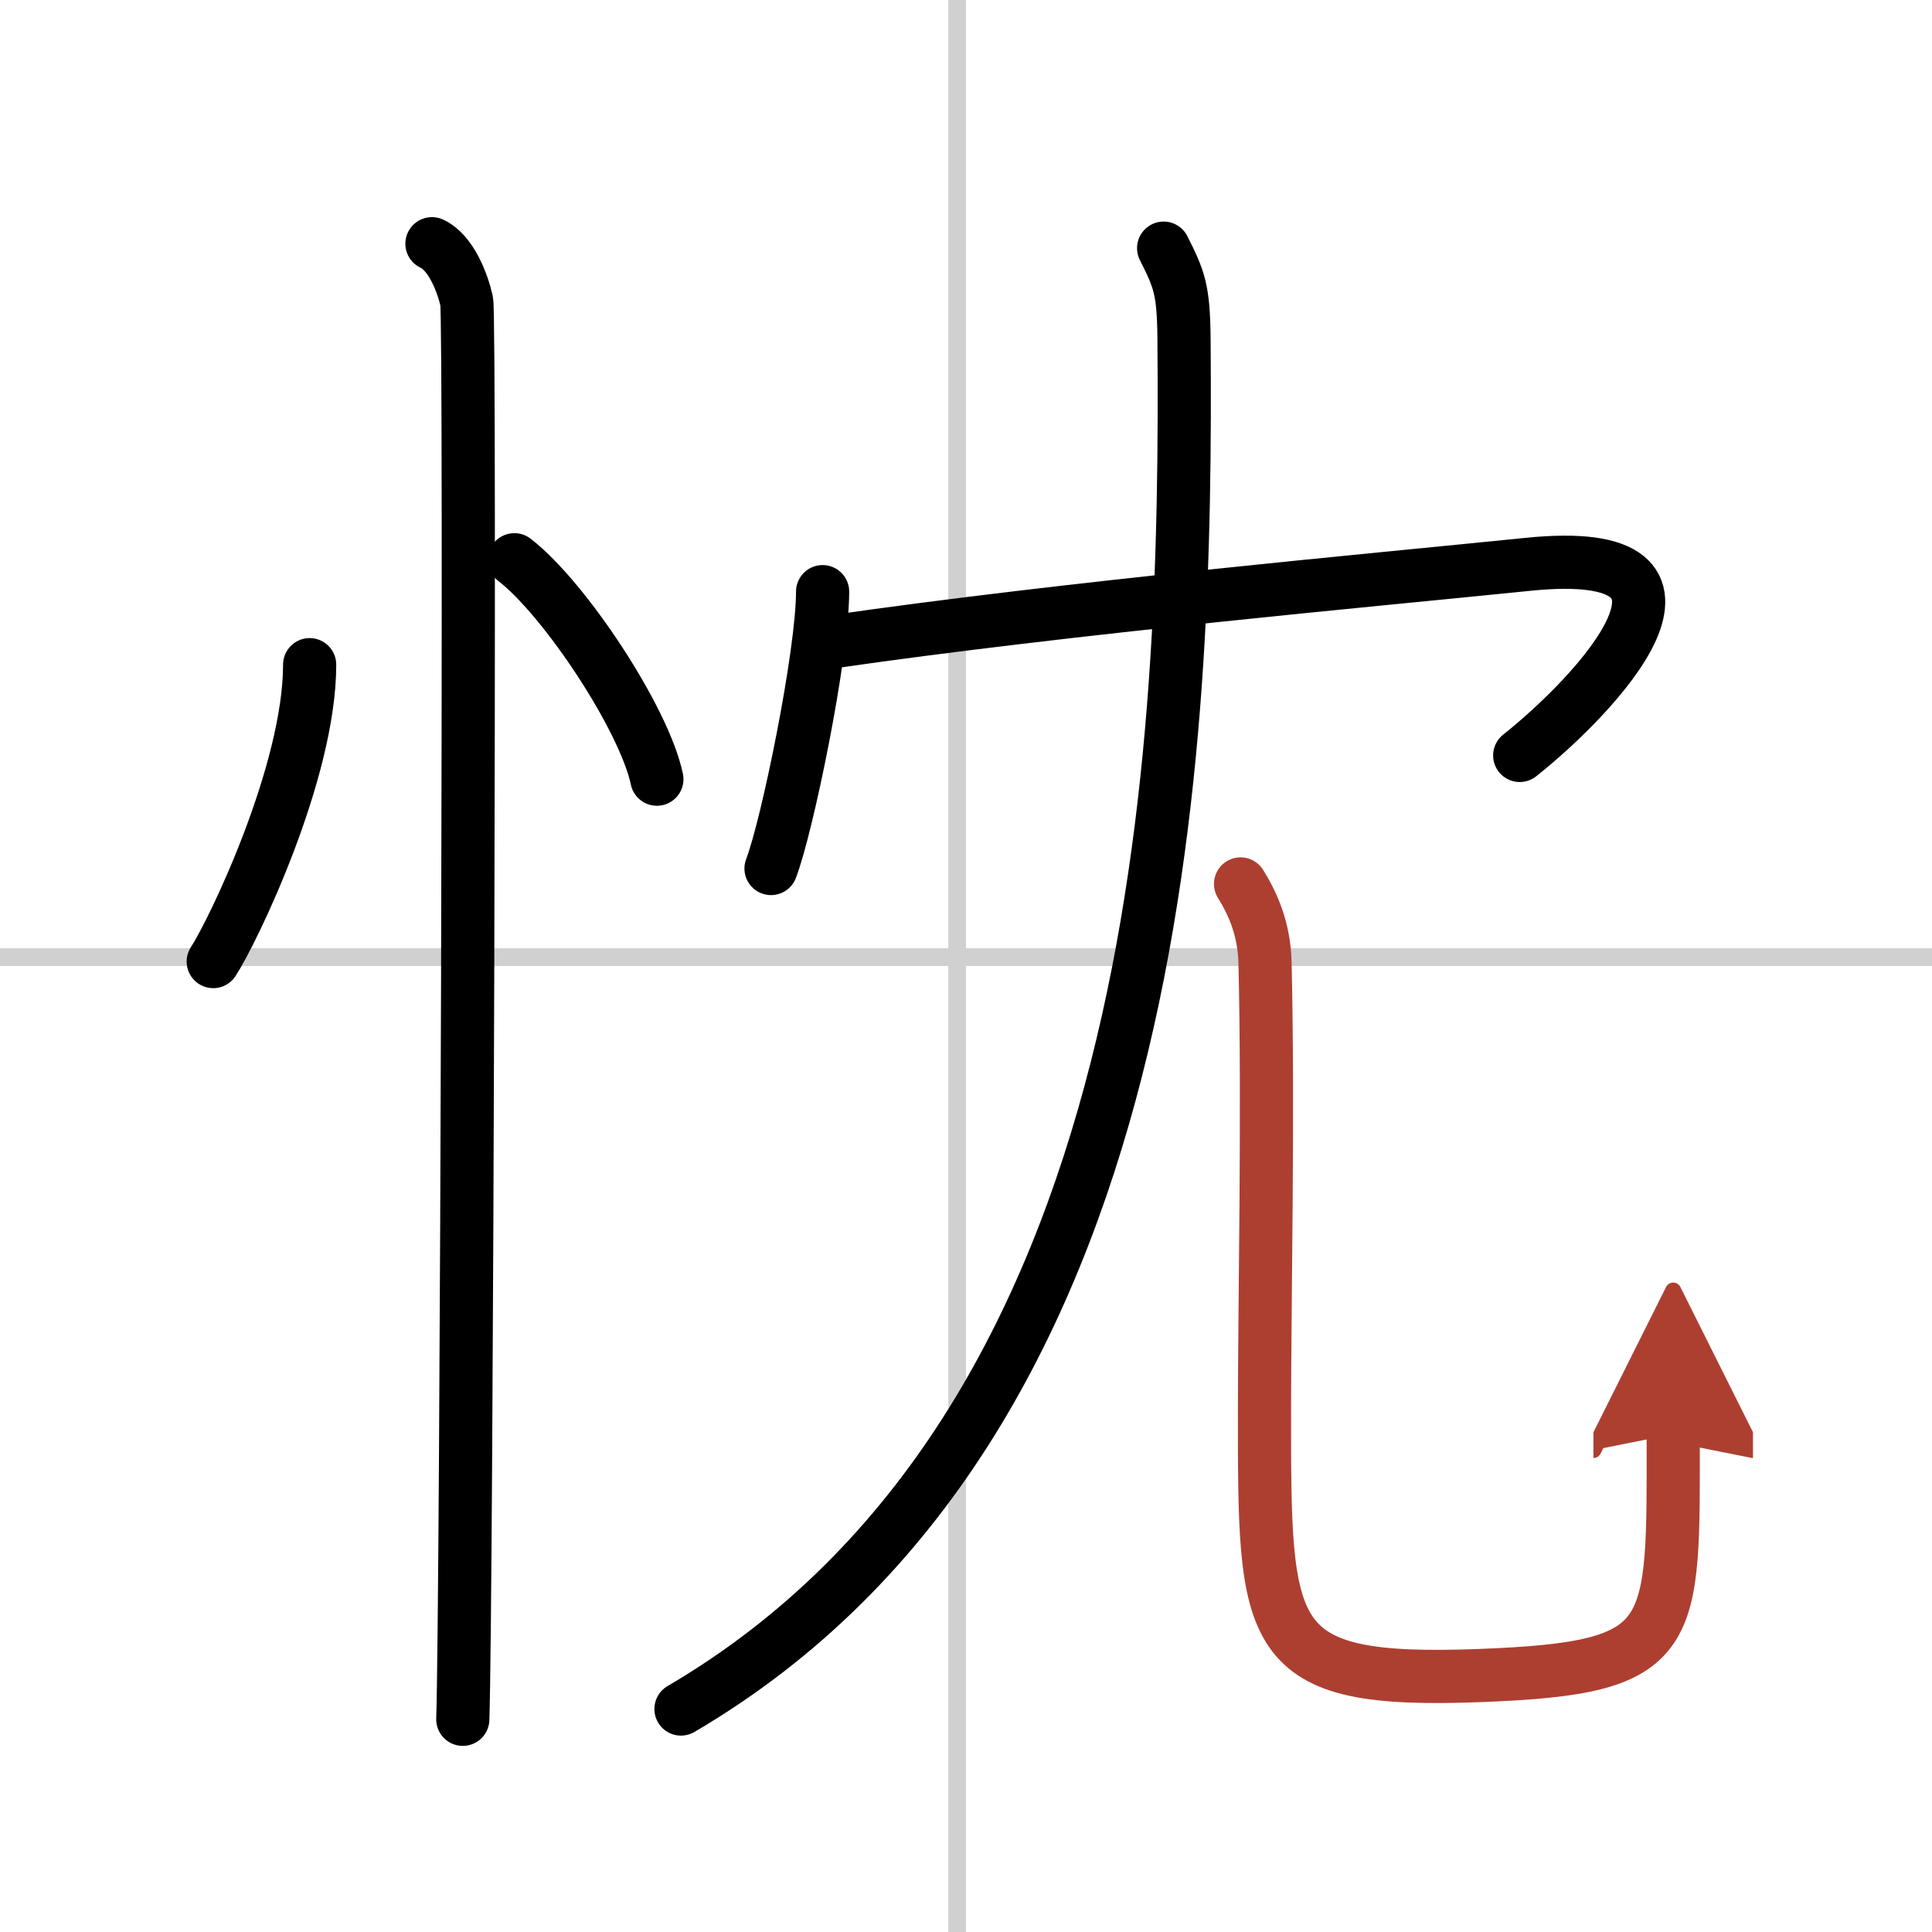
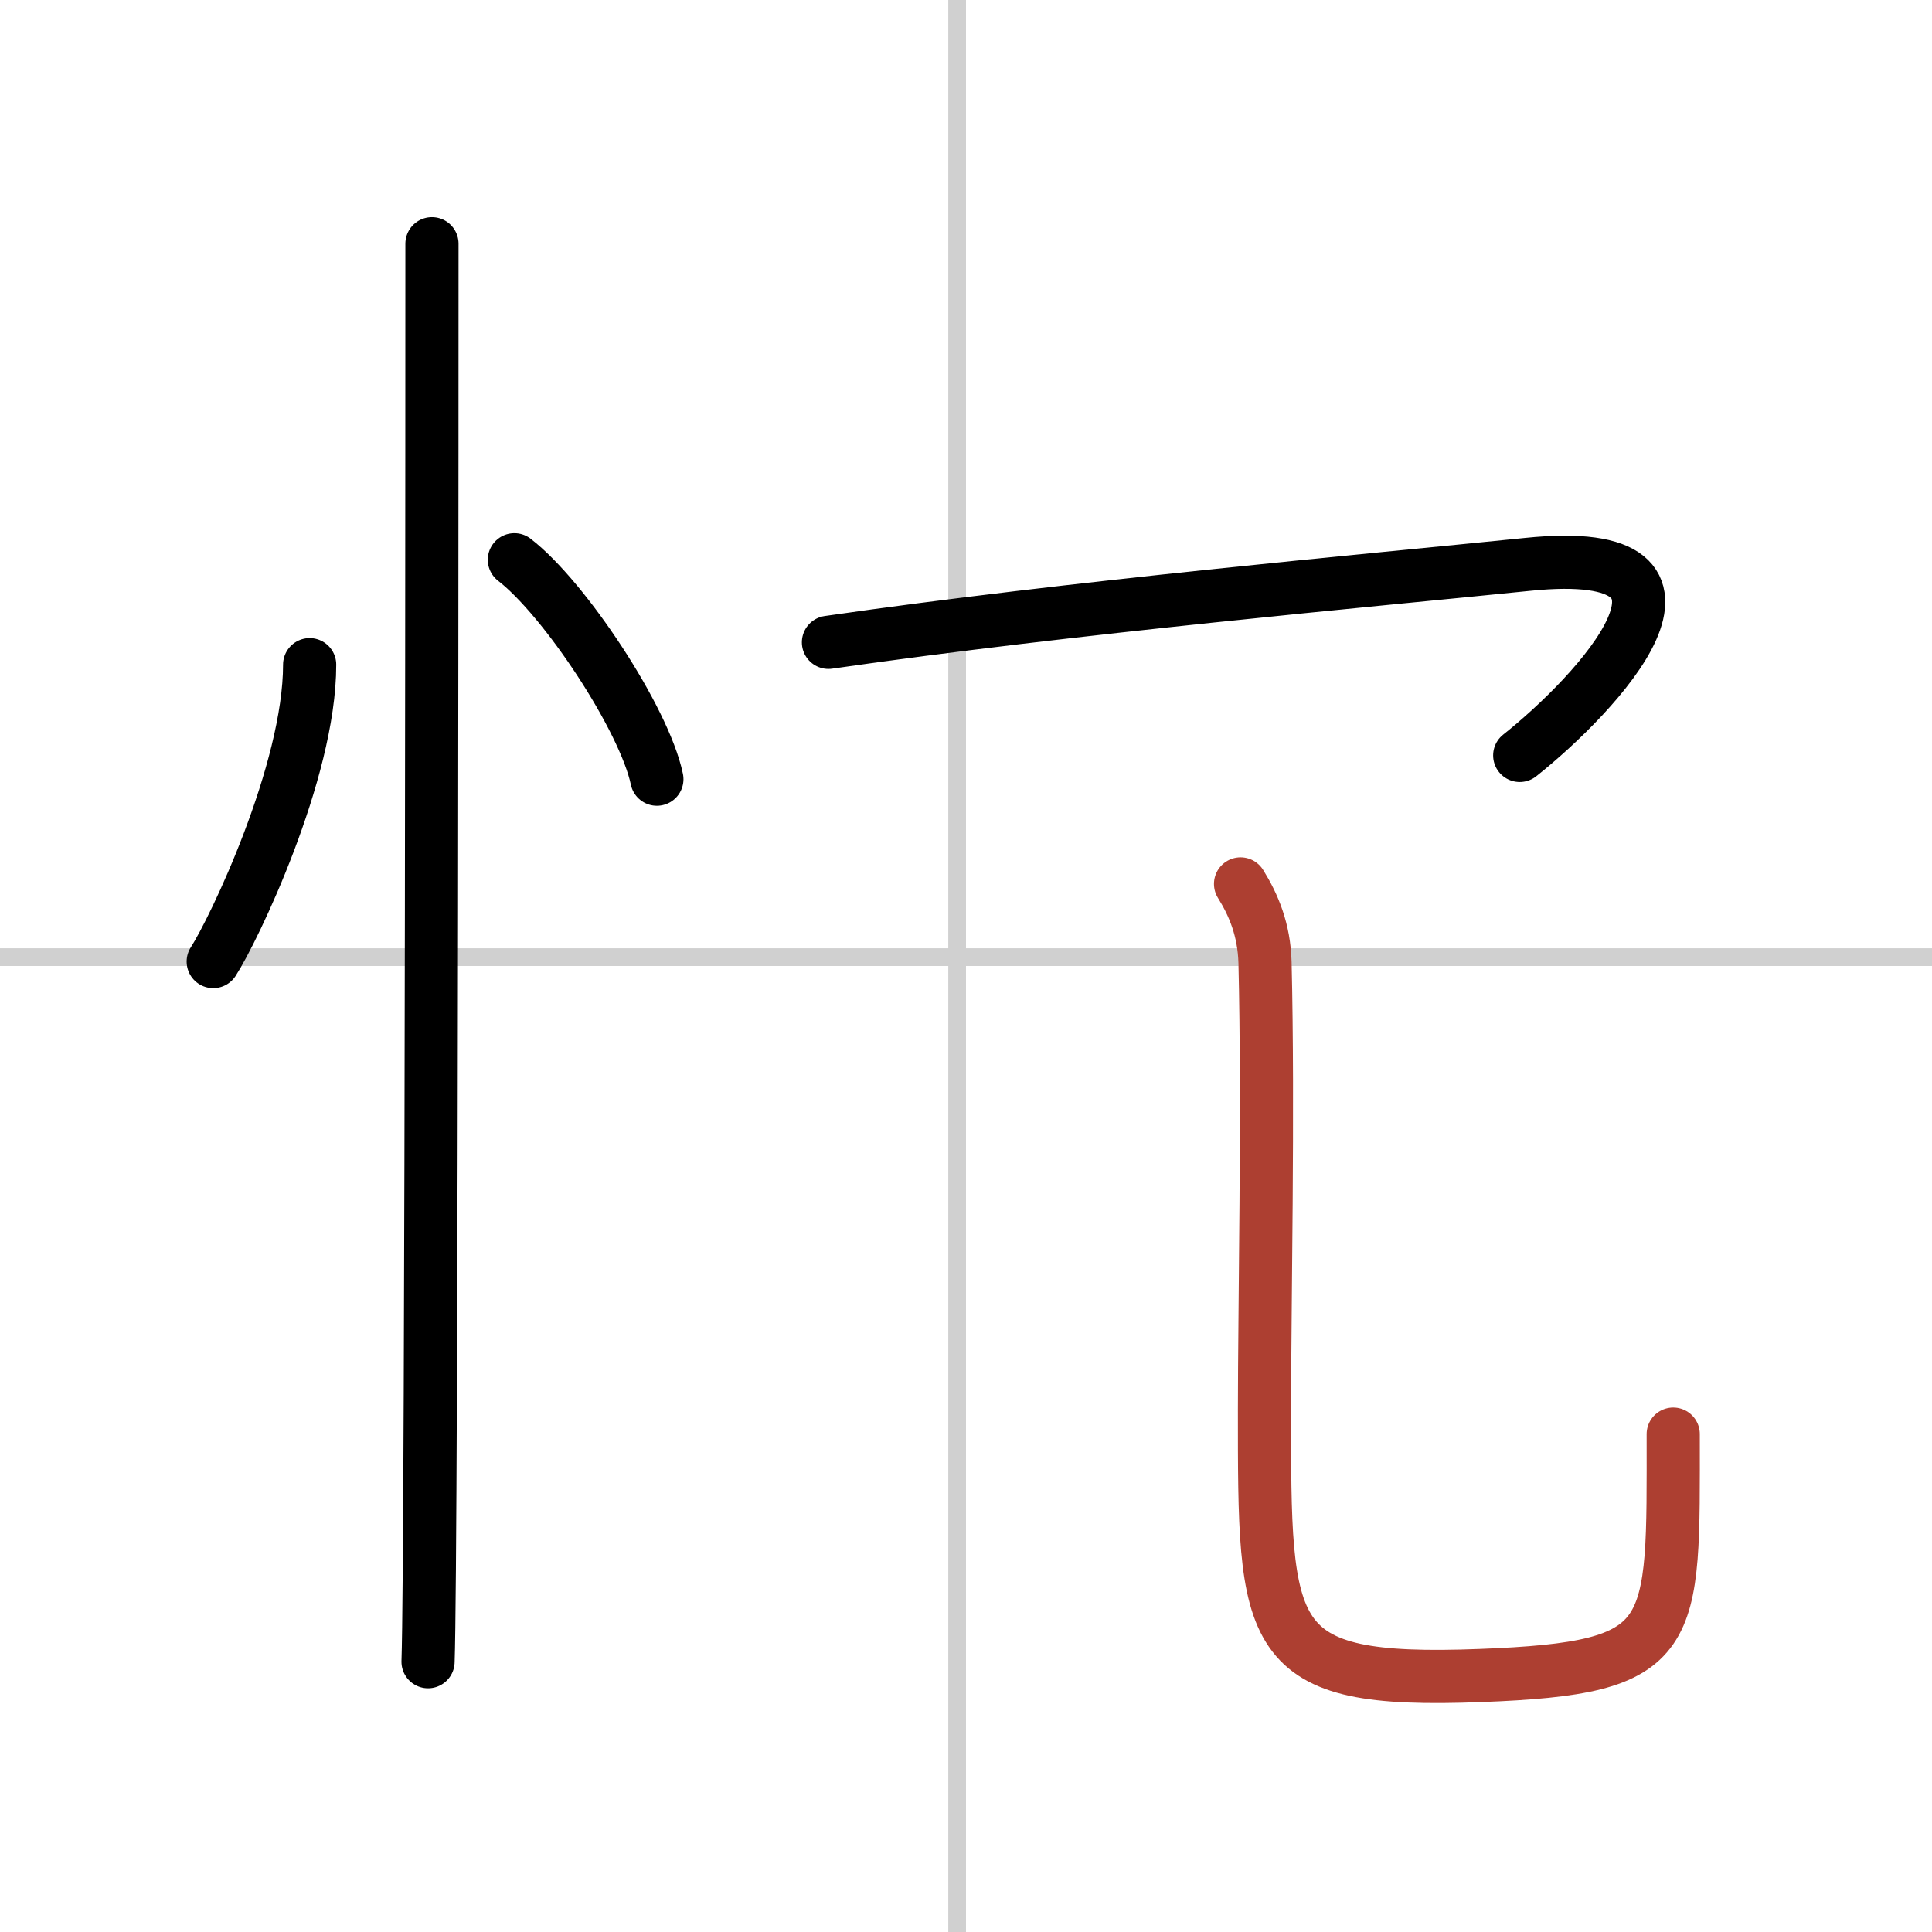
<svg xmlns="http://www.w3.org/2000/svg" width="400" height="400" viewBox="0 0 109 109">
  <defs>
    <marker id="a" markerWidth="4" orient="auto" refX="1" refY="5" viewBox="0 0 10 10">
-       <polyline points="0 0 10 5 0 10 1 5" fill="#ad3f31" stroke="#ad3f31" />
-     </marker>
+       </marker>
  </defs>
  <g fill="none" stroke="#000" stroke-linecap="round" stroke-linejoin="round" stroke-width="3">
    <rect width="100%" height="100%" fill="#fff" stroke="#fff" />
    <line x1="54" x2="54" y2="109" stroke="#d0d0d0" stroke-width="1" />
    <line x2="109" y1="54" y2="54" stroke="#d0d0d0" stroke-width="1" />
    <path d="m17.47 37.5c0 6.06-4.31 15.02-5.44 16.75" />
    <path d="m29.02 31.58c2.84 2.19 7.33 8.98 8.04 12.38" />
-     <path d="m24.37 13.75c1.09 0.5 1.74 2.25 1.96 3.25s0 73.75-0.22 80" />
-     <path d="m46.41 33.38c0 3.54-2 13.26-2.91 15.62" />
+     <path d="m24.37 13.75s0 73.75-0.22 80" />
    <path d="m46.74 36.24c13.76-1.99 30.51-3.49 39.45-4.4 12.01-1.23 3.8 7.41-0.45 10.78" />
-     <path d="m65.65 14c0.89 1.77 1.12 2.33 1.15 5.08 0.18 23.02-0.91 61.23-28.38 77.34" />
    <path d="m69.99 49.87c0.74 1.19 1.33 2.59 1.38 4.43 0.2 8.19-0.03 19.64-0.03 25.2 0 13-0.08 15.5 12.17 15.03 11.24-0.43 10.89-2.03 10.89-13.62" marker-end="url(#a)" stroke="#ad3f31" />
  </g>
</svg>